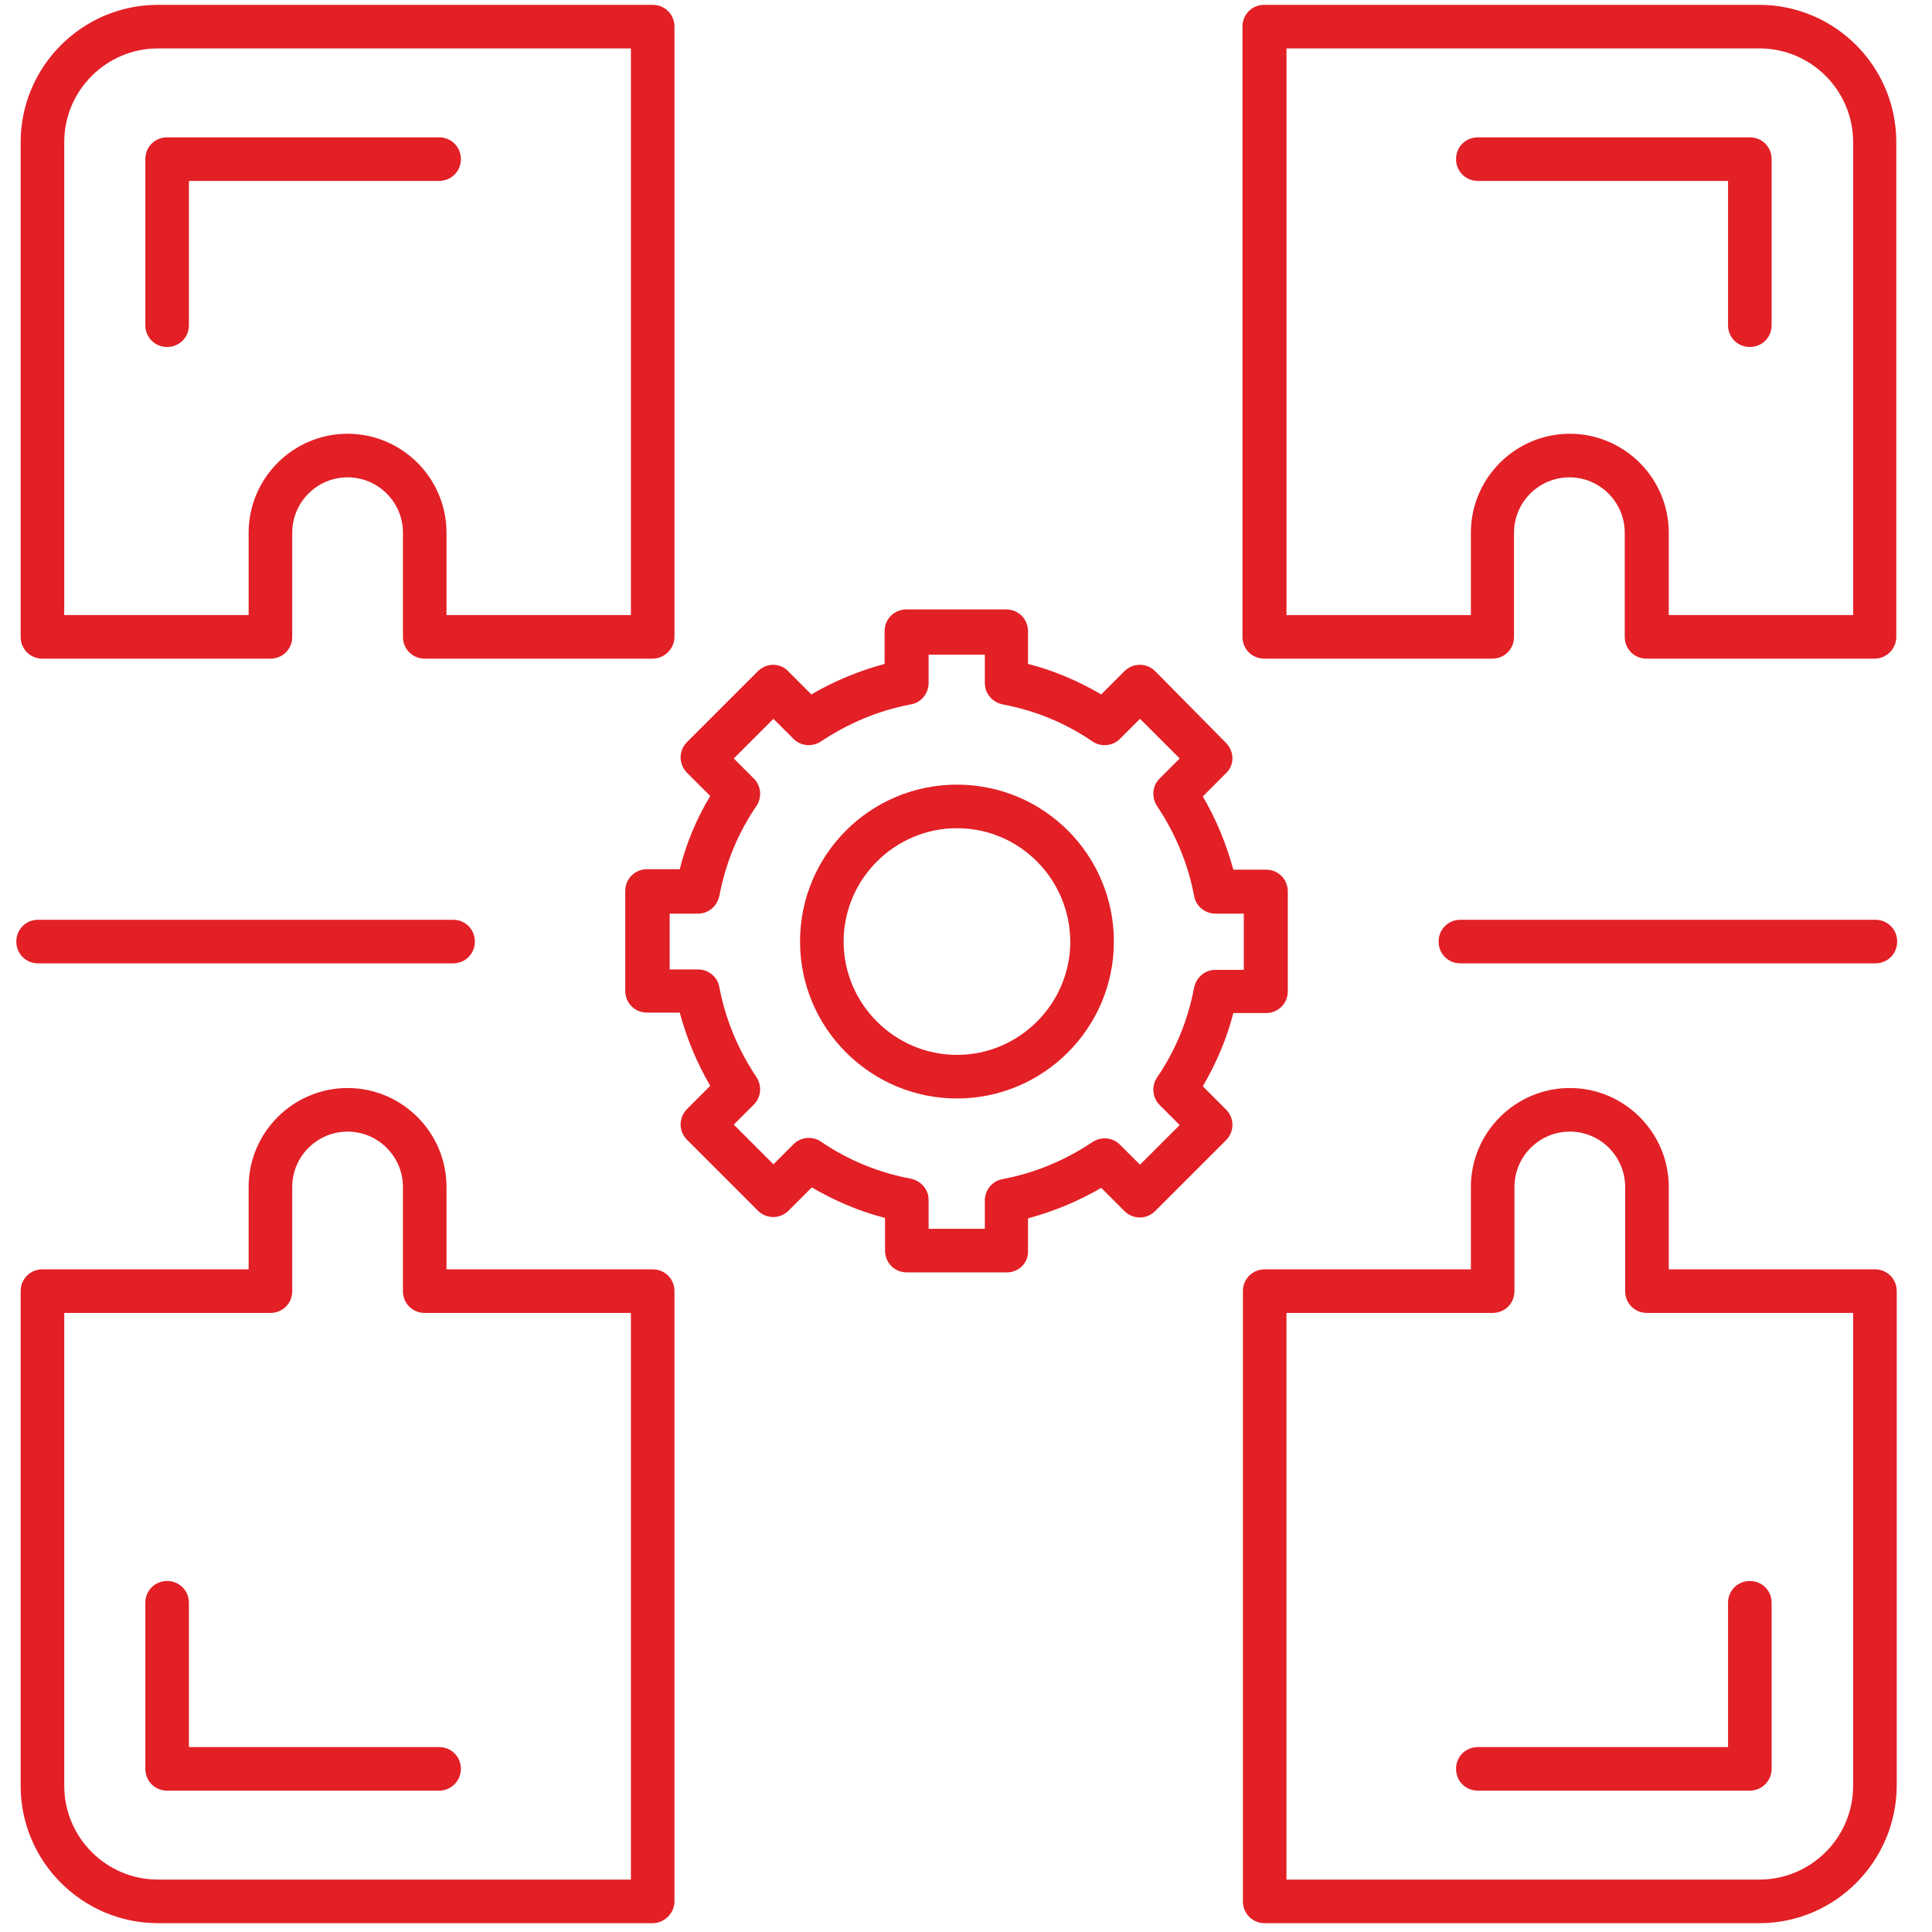
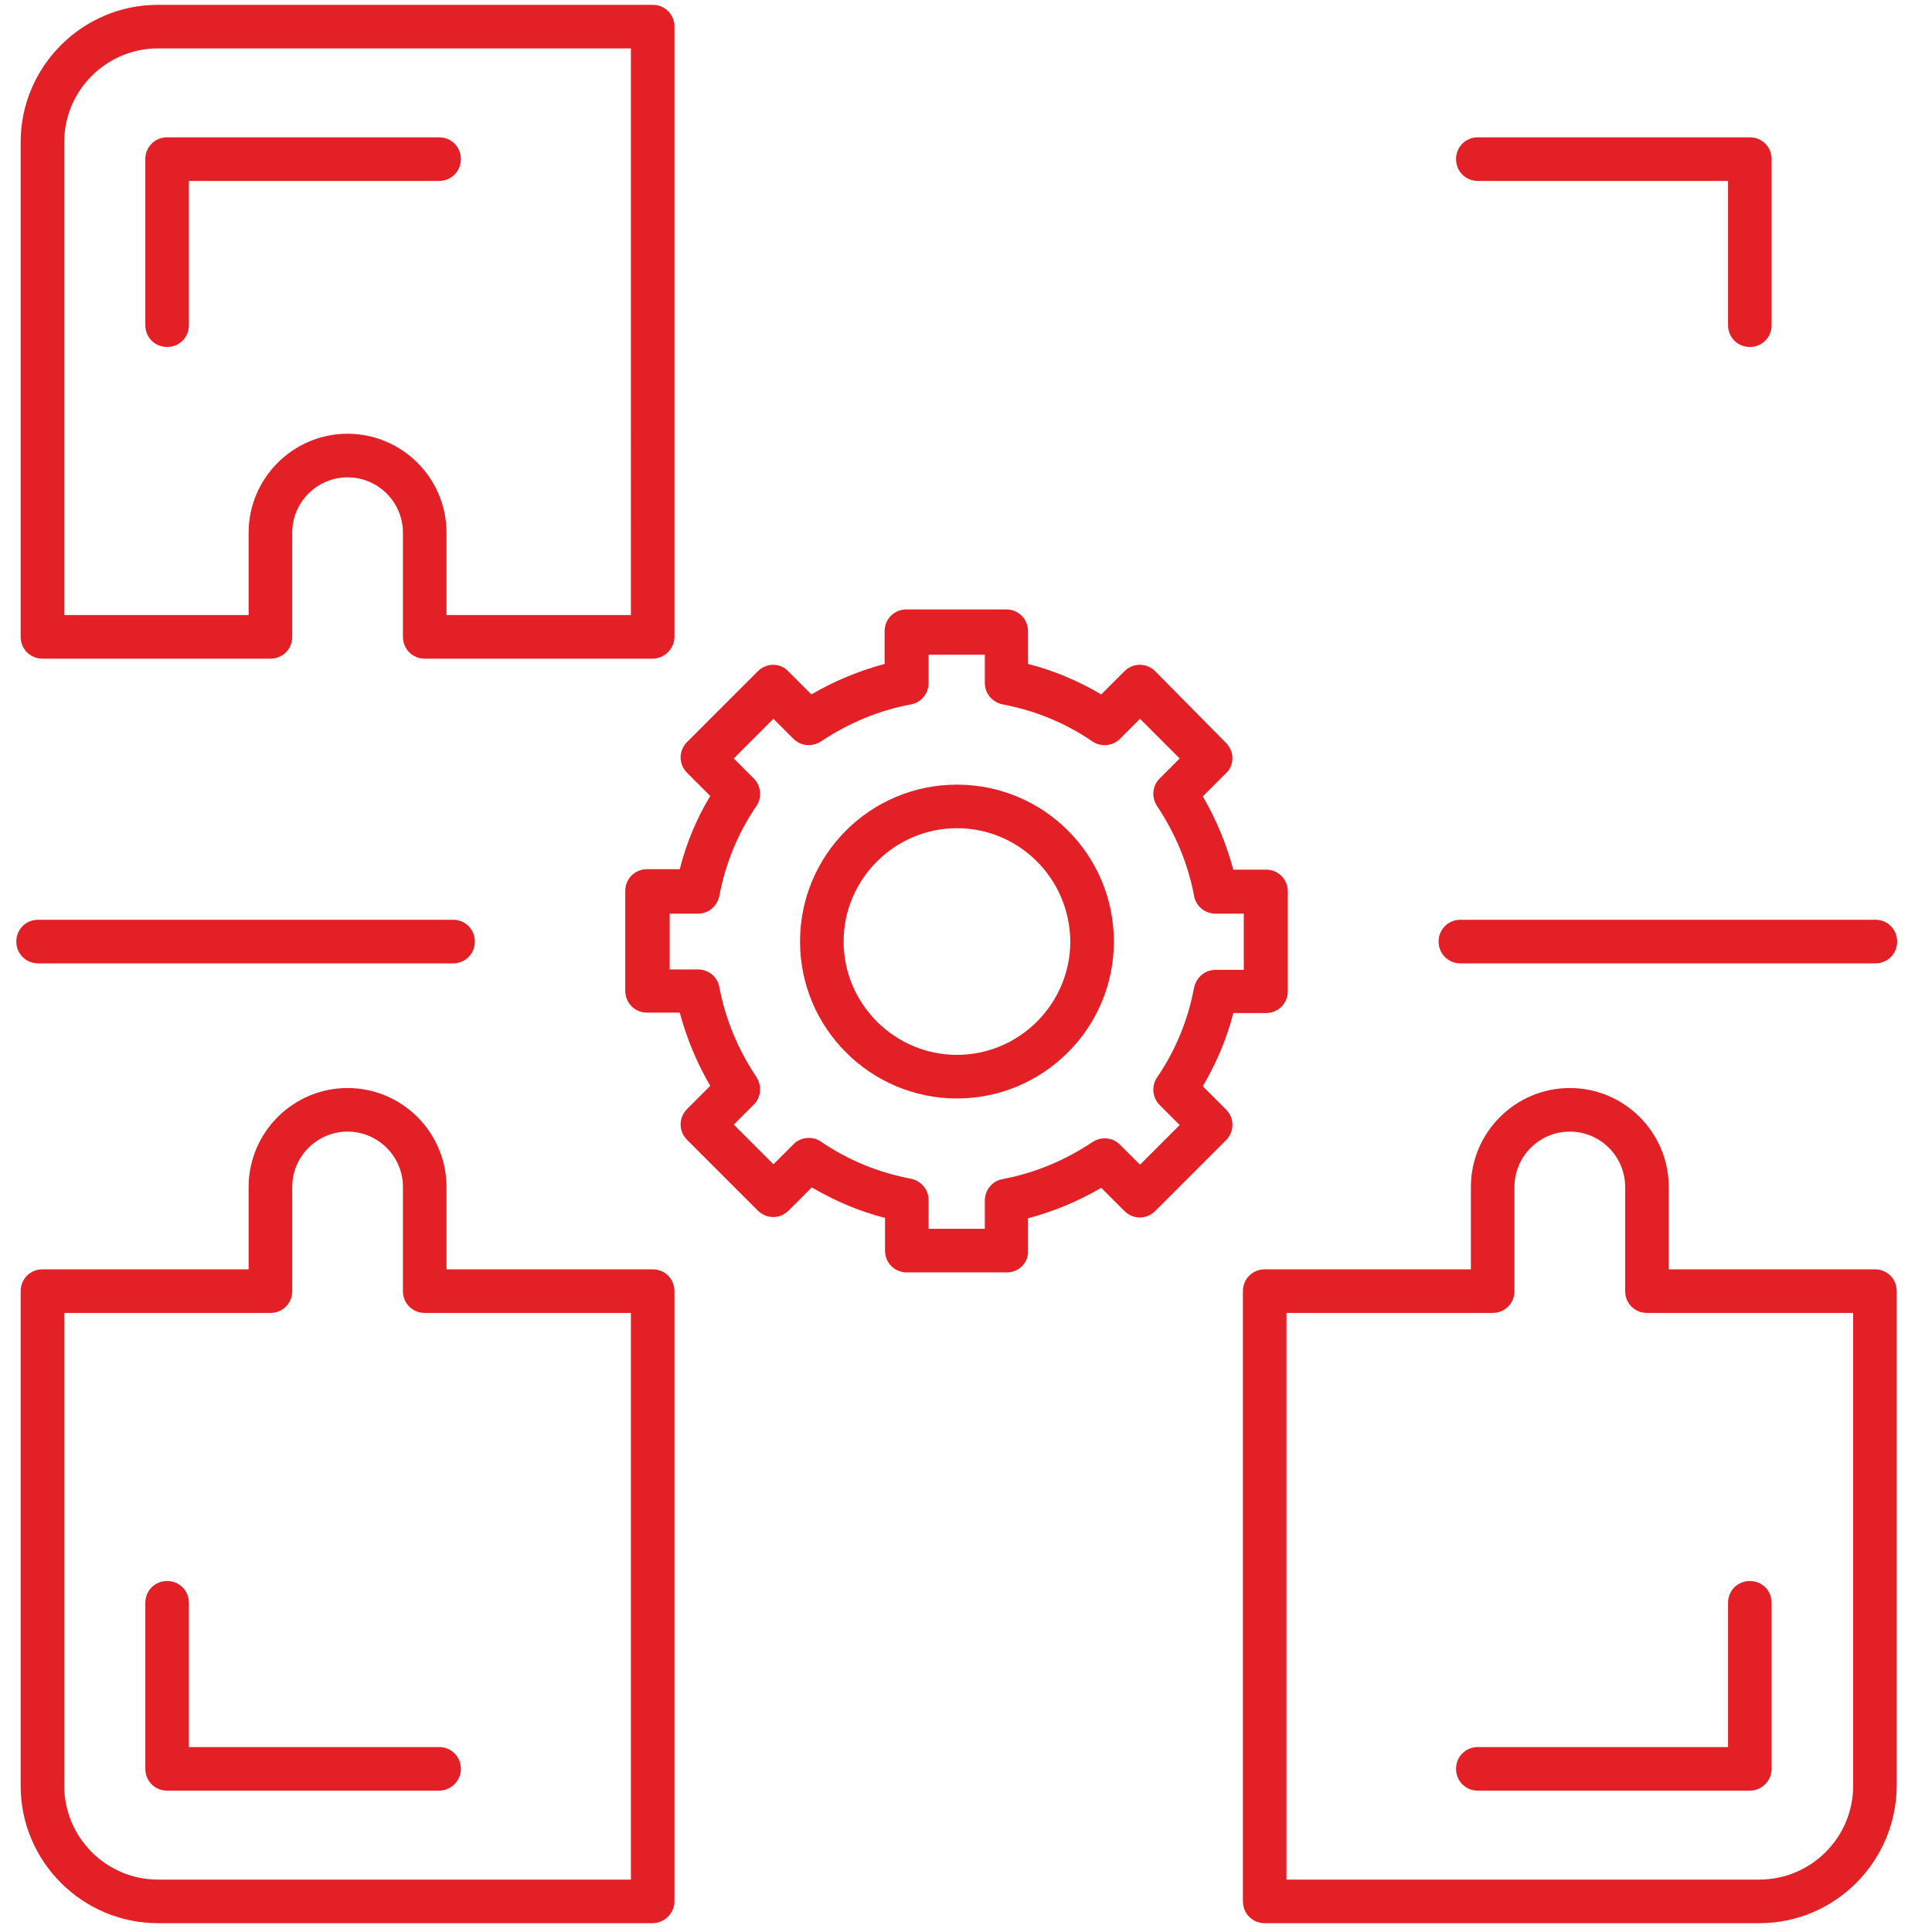
<svg xmlns="http://www.w3.org/2000/svg" id="icoane" version="1.1" viewBox="0 0 1000 1000">
  <defs>
    <style>
      .st0, .st1 {
        fill: #e22026;
      }

      .st1 {
        fill-rule: evenodd;
        stroke: #e56b33;
        stroke-miterlimit: 10;
        stroke-width: 27.29px;
      }

      .st2 {
        display: none;
      }
    </style>
  </defs>
  <g id="manopera" class="st2">
    <g>
      <path class="st0" d="M857.69,531.31c-4.85,0-8.79-3.93-8.79-8.79V139.8c0-30.6-24.82-55.5-55.33-55.5H208.96c-30.56,0-55.42,24.9-55.42,55.5v382.72c0,4.85-3.93,8.79-8.79,8.79s-8.79-3.93-8.79-8.79V139.8c0-40.3,32.75-73.08,73-73.08h584.61c40.2,0,72.91,32.78,72.91,73.08v382.72c0,4.85-3.94,8.79-8.79,8.79Z" />
      <g>
        <g>
          <path class="st0" d="M245.85,933.28h-56.65c-4.37,0-8.08-3.21-8.7-7.54l-5.88-41.1c-16.3-4.07-31.8-10.47-46.21-19.09l-33.16,24.88c-3.5,2.63-8.4,2.27-11.49-.82l-40.06-40.07c-3.09-3.09-3.44-7.99-.82-11.49l24.88-33.16c-8.63-14.41-15.05-29.91-19.12-46.23l-41.08-5.87c-4.33-.62-7.54-4.33-7.54-8.7v-56.65C0,683.06,3.22,679.35,7.55,678.73l41.03-5.86c4.12-16.4,10.53-31.91,19.12-46.24l-24.83-33.16c-2.62-3.5-2.27-8.39.82-11.48l40.06-40.06c3.09-3.09,7.98-3.44,11.48-.82l33.16,24.83c14.34-8.59,29.85-15.01,46.24-19.13l5.86-41.02c.62-4.33,4.33-7.55,8.7-7.55h56.66c4.37,0,8.08,3.21,8.7,7.54l5.87,41.08c16.32,4.07,31.82,10.49,46.23,19.12l33.16-24.88c3.5-2.63,8.39-2.27,11.49.82l40.07,40.06c3.09,3.09,3.44,7.99.82,11.49l-24.88,33.16c8.62,14.4,15.02,29.9,19.09,46.21l41.1,5.88c4.33.62,7.54,4.33,7.54,8.7v56.66c0,4.37-3.21,8.08-7.54,8.7l-41.07,5.91c-4.12,16.31-10.53,31.79-19.13,46.17l24.88,33.19c2.62,3.5,2.27,8.39-.82,11.48l-40.06,40.06c-3.09,3.09-7.98,3.45-11.48.82l-33.2-24.88c-14.37,8.6-29.85,15.01-46.17,19.13l-5.91,41.06c-.62,4.33-4.33,7.54-8.7,7.54ZM196.81,915.7h41.42l5.68-39.47c.52-3.64,3.25-6.57,6.85-7.34,18.45-3.97,35.8-11.16,51.54-21.36,3.09-2,7.1-1.87,10.05.34l31.91,23.91,29.29-29.29-23.92-31.91c-2.21-2.94-2.34-6.96-.34-10.05,10.2-15.76,17.39-33.11,21.36-51.55.77-3.59,3.7-6.33,7.34-6.85l39.47-5.68v-41.42l-39.52-5.65c-3.65-.52-6.59-3.27-7.36-6.88-3.91-18.44-11.07-35.79-21.29-51.56-2-3.09-1.86-7.11.35-10.05l23.91-31.88-29.29-29.28-31.88,23.92c-2.94,2.23-6.97,2.36-10.06.34-15.79-10.25-33.14-17.42-51.57-21.34-3.61-.76-6.36-3.7-6.87-7.35l-5.65-39.5h-41.41l-5.63,39.43c-.52,3.65-3.26,6.58-6.86,7.35-18.56,3.98-35.92,11.17-51.6,21.35-3.08,2.01-7.11,1.88-10.06-.33l-31.88-23.88-29.29,29.29,23.88,31.88c2.21,2.95,2.34,6.96.34,10.06-10.18,15.68-17.37,33.04-21.35,51.61-.77,3.6-3.7,6.33-7.35,6.85l-39.43,5.63v41.41s39.5,5.65,39.5,5.65c3.65.52,6.59,3.27,7.35,6.87,3.91,18.44,11.09,35.79,21.33,51.58,2.01,3.09,1.87,7.11-.34,10.06l-23.92,31.88,29.28,29.29,31.88-23.91c2.95-2.21,6.97-2.34,10.05-.35,15.8,10.23,33.15,17.39,51.57,21.29,3.61.77,6.36,3.7,6.88,7.36l5.65,39.52Z" />
          <path class="st0" d="M217.52,793.71c-42.98,0-77.95-34.97-77.95-77.95s34.97-77.95,77.95-77.95,77.95,34.97,77.95,77.95c0,42.98-34.97,77.95-77.95,77.95ZM217.52,655.38c-33.29,0-60.37,27.08-60.37,60.37s27.08,60.37,60.37,60.37,60.37-27.08,60.37-60.37-27.08-60.37-60.37-60.37Z" />
        </g>
        <g>
          <path class="st0" d="M810.81,933.28h-56.66c-4.37,0-8.08-3.21-8.7-7.54l-5.88-41.1c-16.3-4.07-31.8-10.47-46.21-19.09l-33.17,24.88c-3.5,2.63-8.4,2.27-11.49-.82l-40.06-40.07c-3.09-3.09-3.44-7.99-.82-11.49l24.88-33.16c-8.64-14.41-15.05-29.92-19.12-46.23l-41.08-5.87c-4.33-.62-7.54-4.33-7.54-8.7v-56.65c0-4.37,3.21-8.08,7.54-8.7l41.03-5.86c4.12-16.4,10.53-31.91,19.13-46.24l-24.83-33.16c-2.62-3.5-2.27-8.39.82-11.48l40.06-40.06c3.09-3.09,7.98-3.44,11.48-.82l33.16,24.83c14.34-8.59,29.85-15.01,46.24-19.13l5.86-41.02c.62-4.33,4.33-7.55,8.7-7.55h56.66c4.37,0,8.08,3.21,8.7,7.54l5.88,41.08c16.31,4.07,31.82,10.49,46.23,19.12l33.17-24.88c3.49-2.63,8.4-2.27,11.49.82l40.06,40.06c3.09,3.09,3.44,7.99.82,11.49l-24.88,33.16c8.62,14.4,15.02,29.9,19.09,46.21l41.1,5.88c4.33.62,7.54,4.33,7.54,8.7v56.66c0,4.37-3.21,8.08-7.54,8.7l-41.07,5.91c-4.12,16.31-10.53,31.79-19.13,46.17l24.88,33.19c2.62,3.5,2.27,8.39-.82,11.48l-40.06,40.06c-3.08,3.09-7.98,3.45-11.48.82l-33.2-24.88c-14.38,8.6-29.86,15.01-46.17,19.13l-5.9,41.06c-.62,4.32-4.33,7.54-8.7,7.54ZM761.77,915.7h41.42l5.67-39.47c.52-3.64,3.25-6.57,6.85-7.34,18.45-3.97,35.79-11.16,51.55-21.36,3.09-2,7.11-1.86,10.05.34l31.91,23.91,29.28-29.28-23.92-31.91c-2.21-2.94-2.34-6.96-.34-10.05,10.2-15.76,17.39-33.11,21.36-51.55.77-3.59,3.7-6.33,7.34-6.85l39.47-5.68v-41.42l-39.52-5.65c-3.65-.52-6.59-3.27-7.36-6.88-3.91-18.44-11.07-35.79-21.29-51.56-2-3.09-1.86-7.11.35-10.05l23.91-31.88-29.28-29.28-31.88,23.92c-2.95,2.23-6.96,2.36-10.06.34-15.79-10.25-33.14-17.43-51.57-21.34-3.61-.76-6.36-3.7-6.87-7.35l-5.65-39.5h-41.41l-5.63,39.43c-.52,3.65-3.26,6.58-6.86,7.35-18.56,3.98-35.92,11.17-51.6,21.35-3.09,2-7.11,1.87-10.06-.33l-31.88-23.88-29.29,29.29,23.88,31.88c2.21,2.95,2.34,6.97.33,10.06-10.18,15.67-17.37,33.03-21.35,51.61-.77,3.6-3.7,6.33-7.35,6.85l-39.43,5.63v41.41s39.5,5.65,39.5,5.65c3.65.52,6.59,3.27,7.35,6.87,3.91,18.43,11.09,35.79,21.34,51.58,2.01,3.09,1.87,7.11-.34,10.06l-23.92,31.88,29.28,29.29,31.88-23.91c2.96-2.21,6.97-2.34,10.05-.35,15.79,10.23,33.14,17.39,51.56,21.29,3.61.77,6.36,3.7,6.88,7.36l5.65,39.52Z" />
          <path class="st0" d="M782.48,793.71c-42.98,0-77.95-34.97-77.95-77.95s34.97-77.95,77.95-77.95,77.95,34.97,77.95,77.95c0,42.98-34.97,77.95-77.95,77.95ZM782.48,655.38c-33.29,0-60.37,27.08-60.37,60.37s27.08,60.37,60.37,60.37,60.37-27.08,60.37-60.37-27.08-60.37-60.37-60.37Z" />
        </g>
      </g>
      <path class="st0" d="M576.23,642.6c-4.85,0-8.79-3.93-8.79-8.79v-155.96c0-11.8,5.66-22.95,15.15-29.82l1.28-1c30.76-22.5,47.41-59.79,43.64-97.46-.03-.29-.04-.66-.04-.96-3.03-32.04-20.72-61.21-48.5-79.2-3.12-2.03-6.47-3.9-9.9-5.69-2.09-1.12-8.43-3.92-14.94-6.27v90.82c0,3.12-1.66,6.01-4.35,7.59l-44.08,25.8c-2.74,1.6-6.14,1.6-8.87,0l-44.08-25.8c-2.69-1.58-4.35-4.47-4.35-7.59v-91.08c-4.53,1.64-9.63,3.85-14.82,6.46-16.35,8.25-30.18,20.46-40.23,35.41-10.33,14.87-16.68,32.26-18.42,50.38-3.69,37.71,13.08,75.04,43.77,97.42,10.05,6.47,16.55,18.39,16.55,30.82v156.13c0,4.85-3.93,8.79-8.79,8.79s-8.79-3.93-8.79-8.79v-156.13c0-6.52-3.42-12.78-8.92-16.33-36.11-26.32-55.62-69.75-51.32-113.61,2.03-21.1,9.43-41.36,21.4-58.59,11.65-17.34,27.79-31.58,46.59-41.07,6.94-3.49,19.74-9.38,30.36-11.1,2.53-.4,5.13.31,7.1,1.99,1.97,1.67,3.09,4.12,3.09,6.69v97.58l35.3,20.65,35.3-20.65v-97.58c0-2.65,1.19-5.15,3.25-6.82s4.76-2.33,7.35-1.78c10.62,2.24,26.05,8.94,30.13,11.11,4.46,2.33,8.06,4.4,11.26,6.48,32.31,20.94,52.9,54.89,56.47,93.13.03.27.04.63.04.9,4.34,42.97-15.03,86.36-50.6,112.38l-1.31,1.02c-5.16,3.75-8.11,9.58-8.11,15.76v155.96c0,4.85-3.93,8.79-8.79,8.79Z" />
    </g>
    <path class="st0" d="M853.11,199.29H212.31c-4.85,0-8.79-3.93-8.79-8.79s3.93-8.79,8.79-8.79h640.8c4.85,0,8.79,3.93,8.79,8.79s-3.93,8.79-8.79,8.79Z" />
    <g>
      <path class="st0" d="M337.13,160.76c-15.25,0-27.66-12.41-27.66-27.66s12.41-27.66,27.66-27.66,27.66,12.41,27.66,27.66c0,15.25-12.41,27.66-27.66,27.66ZM337.13,123.02c-5.56,0-10.08,4.52-10.08,10.08s4.52,10.08,10.08,10.08,10.08-4.52,10.08-10.08c0-5.56-4.52-10.08-10.08-10.08Z" />
      <path class="st0" d="M273.85,160.76c-15.25,0-27.66-12.41-27.66-27.66s12.41-27.66,27.66-27.66,27.66,12.41,27.66,27.66c0,15.25-12.41,27.66-27.66,27.66ZM273.85,123.02c-5.56,0-10.08,4.52-10.08,10.08s4.52,10.08,10.08,10.08,10.08-4.52,10.08-10.08c0-5.56-4.52-10.08-10.08-10.08Z" />
      <path class="st0" d="M210.56,160.76c-15.25,0-27.66-12.41-27.66-27.66s12.41-27.66,27.66-27.66,27.66,12.41,27.66,27.66-12.41,27.66-27.66,27.66ZM210.56,123.02c-5.56,0-10.08,4.52-10.08,10.08s4.52,10.08,10.08,10.08,10.08-4.52,10.08-10.08c0-5.56-4.52-10.08-10.08-10.08Z" />
    </g>
  </g>
  <g id="asamblare">
    <path class="st0" d="M495.32,568.57c-44.67,0-81.22-36.32-81.22-81.22s36.32-81.22,81.22-81.22,81.22,36.32,81.22,81.22-36.55,81.22-81.22,81.22ZM495.32,428.68c-32.26,0-58.66,26.4-58.66,58.66s26.4,58.66,58.66,58.66,58.66-26.4,58.66-58.66c-.23-32.49-26.4-58.66-58.66-58.66Z" />
    <path class="st0" d="M521.04,658.59h-51.67c-6.32,0-11.28-4.96-11.28-11.28v-16.92c-13.31-3.38-25.95-8.8-37.9-15.79l-11.96,11.96c-4.51,4.51-11.51,4.51-16.02,0l-36.55-36.55c-4.51-4.51-4.51-11.51,0-16.02l11.96-11.96c-6.99-11.96-12.18-24.59-15.79-37.9h-16.92c-6.32,0-11.28-4.96-11.28-11.28v-51.67c0-6.32,4.96-11.28,11.28-11.28h16.92c3.38-13.31,8.57-25.95,15.79-37.9l-11.96-11.96c-4.51-4.51-4.51-11.51,0-16.02l36.55-36.55c2.03-2.03,4.96-3.38,7.9-3.38s5.87,1.13,7.9,3.38l11.96,11.96c11.96-6.99,24.59-12.18,37.9-15.79v-16.92c0-6.32,4.96-11.28,11.28-11.28h51.67c6.32,0,11.28,4.96,11.28,11.28v16.92c13.31,3.38,25.95,8.8,37.9,15.79l11.96-11.96c4.51-4.51,11.51-4.51,16.02,0l36.55,37c2.03,2.03,3.38,4.96,3.38,7.9s-1.13,5.87-3.38,7.9l-11.96,11.96c6.99,11.96,12.18,24.59,15.79,37.9h16.92c6.32,0,11.28,4.96,11.28,11.28v51.67c0,6.32-4.96,11.28-11.28,11.28h-16.92c-3.38,13.31-8.8,25.95-15.79,37.9l11.96,11.96c4.51,4.51,4.51,11.51,0,16.02l-36.55,36.55c-4.51,4.51-11.51,4.51-16.02,0l-11.96-11.96c-11.96,6.99-24.59,12.18-37.9,15.79v16.92c.23,6.09-4.74,11.06-11.06,11.06ZM480.65,636.03h29.1v-14.67c0-5.41,3.84-10.15,9.25-11.06,16.7-3.16,32.26-9.7,46.48-19.18,4.51-2.93,10.38-2.48,14.21,1.35l10.38,10.38,20.53-20.53-10.38-10.38c-3.84-3.84-4.29-9.93-1.35-14.21,9.7-14.21,16.02-29.78,19.18-46.48,1.13-5.41,5.64-9.25,11.06-9.25h14.67v-29.1h-14.67c-5.41,0-10.15-3.84-11.06-9.25-3.16-16.7-9.7-32.26-19.18-46.48-2.93-4.51-2.48-10.38,1.35-14.21l10.38-10.38-20.53-20.53-10.38,10.38c-3.84,3.84-9.93,4.29-14.21,1.35-14.21-9.7-29.78-16.02-46.48-19.18-5.41-1.13-9.25-5.64-9.25-11.06v-14.67h-29.1v14.67c0,5.41-3.84,10.15-9.25,11.06-16.7,3.16-32.26,9.7-46.48,19.18-4.51,2.93-10.38,2.48-14.21-1.35l-10.38-10.38-20.53,20.53,10.38,10.38c3.84,3.84,4.29,9.93,1.35,14.21-9.7,14.21-16.02,29.78-19.18,46.48-1.13,5.41-5.64,9.25-11.06,9.25h-14.67v28.88h14.67c5.41,0,10.15,3.84,11.06,9.25,3.16,16.7,9.7,32.26,19.18,46.48,2.93,4.51,2.48,10.38-1.35,14.21l-10.38,10.38,20.53,20.53,10.38-10.38c3.84-3.84,9.93-4.29,14.21-1.35,14.21,9.7,29.78,16.02,46.48,19.18,5.41,1.13,9.25,5.64,9.25,11.06v14.89h0ZM469.37,353.1h0Z" />
    <g>
      <path class="st0" d="M910.68,995.43h-256.07c-6.32,0-11.28-4.96-11.28-11.28v-315.86c0-6.32,4.96-11.28,11.28-11.28h106.72v-42.64c0-28.2,23.01-51.21,51.21-51.21s51.21,23.01,51.21,51.21v42.64h106.72c6.32,0,11.28,4.96,11.28,11.28v256.07c-.23,39.26-32.04,71.07-71.07,71.07ZM665.88,972.87h244.79c26.62,0,48.51-21.66,48.51-48.51v-244.79h-106.72c-6.32,0-11.28-4.96-11.28-11.28v-53.92c0-15.79-12.86-28.65-28.65-28.65s-28.65,12.86-28.65,28.65v53.92c0,6.32-4.96,11.28-11.28,11.28h-106.72v293.3h0Z" />
      <path class="st0" d="M905.71,926.84h-140.78c-6.32,0-11.28-4.96-11.28-11.28s4.96-11.28,11.28-11.28h129.5v-74.68c0-6.32,4.96-11.28,11.28-11.28s11.28,4.96,11.28,11.28v85.96c0,6.09-4.96,11.28-11.28,11.28Z" />
    </g>
    <g>
      <path class="st0" d="M337.84,995.43H81.76c-39.03,0-71.07-31.81-71.07-71.07v-256.07c0-6.32,4.96-11.28,11.28-11.28h106.72v-42.64c0-28.2,23.01-51.21,51.21-51.21s51.21,23.01,51.21,51.21v42.64h106.72c6.32,0,11.28,4.96,11.28,11.28v315.86c0,6.09-5.19,11.28-11.28,11.28ZM33.26,679.57v244.79c0,26.62,21.66,48.51,48.51,48.51h244.79v-293.3h-106.72c-6.32,0-11.28-4.96-11.28-11.28v-53.92c0-15.79-12.86-28.65-28.65-28.65s-28.65,12.86-28.65,28.65v53.92c0,6.32-4.96,11.28-11.28,11.28H33.26Z" />
      <path class="st0" d="M227.28,926.84H86.5c-6.32,0-11.28-4.96-11.28-11.28v-85.96c0-6.32,4.96-11.28,11.28-11.28s11.28,4.96,11.28,11.28v74.68h129.5c6.32,0,11.28,4.96,11.28,11.28s-5.19,11.28-11.28,11.28Z" />
    </g>
    <g>
-       <path class="st0" d="M970.24,340.92h-118c-6.32,0-11.28-4.96-11.28-11.28v-53.92c0-15.79-12.86-28.65-28.65-28.65s-28.65,12.86-28.65,28.65v53.92c0,6.32-4.96,11.28-11.28,11.28h-118c-6.32,0-11.28-4.96-11.28-11.28V13.78c0-6.32,4.96-11.28,11.28-11.28h256.07c39.26,0,71.07,31.81,71.07,71.07v256.07c0,6.09-4.96,11.28-11.28,11.28ZM863.75,318.36h95.44V73.57c0-26.62-21.66-48.51-48.51-48.51h-244.79v293.3h95.44v-42.64c0-28.2,23.01-51.21,51.21-51.21s51.21,23.01,51.21,51.21v42.64h0Z" />
      <path class="st0" d="M905.71,179.6c-6.32,0-11.28-4.96-11.28-11.28v-74.68h-129.5c-6.32,0-11.28-4.96-11.28-11.28s4.96-11.28,11.28-11.28h140.78c6.32,0,11.28,4.96,11.28,11.28v85.96c0,6.32-4.96,11.28-11.28,11.28Z" />
    </g>
    <g>
      <path class="st0" d="M337.84,340.92h-118c-6.32,0-11.28-4.96-11.28-11.28v-53.92c0-15.79-12.86-28.65-28.65-28.65s-28.65,12.86-28.65,28.65v53.92c0,6.32-4.96,11.28-11.28,11.28H21.97c-6.32,0-11.28-4.96-11.28-11.28V73.57C10.69,34.53,42.51,2.5,81.76,2.5h256.07c6.32,0,11.28,4.96,11.28,11.28v315.86c0,6.09-5.19,11.28-11.28,11.28ZM231.12,318.36h95.44V25.06H81.76c-26.62,0-48.51,21.66-48.51,48.51v244.79h95.44v-42.64c0-28.2,23.01-51.21,51.21-51.21s51.21,23.01,51.21,51.21v42.64Z" />
      <path class="st0" d="M86.5,179.6c-6.32,0-11.28-4.96-11.28-11.28v-85.96c0-6.32,4.96-11.28,11.28-11.28h140.78c6.32,0,11.28,4.96,11.28,11.28s-4.96,11.28-11.28,11.28H97.78v74.68c0,6.32-4.96,11.28-11.28,11.28Z" />
    </g>
    <path class="st0" d="M234.5,498.63H19.72c-6.32,0-11.28-4.96-11.28-11.28s4.96-11.28,11.28-11.28h214.79c6.32,0,11.28,4.96,11.28,11.28s-4.96,11.28-11.28,11.28Z" />
    <path class="st0" d="M970.69,498.63h-214.79c-6.32,0-11.28-4.96-11.28-11.28s4.96-11.28,11.28-11.28h214.79c6.32,0,11.28,4.96,11.28,11.28s-4.96,11.28-11.28,11.28Z" />
  </g>
  <g id="mentenanta" class="st2">
    <path class="st0" d="M992.59,373.9c-19.47-111.18-84.65-218.97-177.93-283.69C740.69,38.89,634.48,5.31,544.27,11.07c-131.45,7.16-230.86,53.7-319.57,152.03-2.41,2.72-4.78,5.46-7.12,8.24-2.34,2.77-4.65,5.57-6.92,8.4-2.27,2.83-4.51,5.69-6.72,8.57-2.2,2.88-4.37,5.79-6.51,8.73-2.13,2.94-4.23,5.9-6.29,8.88-2.06,2.99-4.09,6-6.08,9.04-1.99,3.04-3.94,6.09-5.86,9.18s-3.79,6.19-5.63,9.32c-1.84,3.13-3.64,6.28-5.4,9.45-1.76,3.17-3.49,6.36-5.18,9.58-1.69,3.21-3.33,6.45-4.94,9.7-1.61,3.25-3.18,6.52-4.71,9.82-1.53,3.29-3.02,6.6-4.47,9.93-1.45,3.33-2.86,6.67-4.23,10.03-1.37,3.36-2.69,6.74-3.98,10.14-1.29,3.39-2.54,6.8-3.74,10.23-1.2,3.43-2.37,6.86-3.49,10.32-1.12,3.45-2.2,6.92-3.24,10.4-1.04,3.48-2.03,6.97-2.99,10.47-.95,3.5-1.86,7.02-2.73,10.54-.87,3.52-1.69,7.06-2.48,10.6-.78,3.54-1.52,7.1-2.22,10.66-.7,3.56-1.35,7.13-1.96,10.71-.61,3.58-1.18,7.16-1.7,10.76-.52,3.59-1.01,7.19-1.44,10.79-.44,3.6-.83,7.21-1.18,10.82-.35,3.61-.66,7.23-.92,10.85-.26,3.62-.48,7.24-.65,10.87-.18,3.63-.31,7.25-.39,10.88-.09,3.63-.13,7.26-.13,10.89,0,3.63.04,7.26.13,10.89.09,3.63.22,7.25.4,10.88,4.66,88.72,30.28,161.22,78,235.44-18.7,18.01-38.7,34.65-58.39,51.57-37.46,1.47-72.73,6.02-99.41,35.7-19.6,21.8-30.72,51.55-29.09,80.93,1.59,28.64,14.74,57.65,36.55,76.43,22.62,19.49,53.11,28.07,82.65,25.34,1.81-.17,3.61-.38,5.41-.63,1.8-.26,3.59-.56,5.37-.91,1.78-.35,3.56-.74,5.32-1.18,1.76-.44,3.51-.92,5.25-1.45,1.74-.53,3.46-1.1,5.17-1.72,1.71-.62,3.4-1.28,5.07-1.98s3.33-1.45,4.97-2.24c1.64-.79,3.25-1.62,4.85-2.49,1.6-.87,3.17-1.78,4.72-2.73,1.55-.95,3.07-1.94,4.57-2.97,1.5-1.03,2.97-2.09,4.41-3.2,1.44-1.11,2.86-2.25,4.24-3.42,1.39-1.18,2.74-2.39,4.07-3.63,1.33-1.24,2.62-2.52,3.87-3.83,1.26-1.31,2.48-2.65,3.67-4.03,1.19-1.37,2.35-2.78,3.46-4.21,15.7-20.41,23.03-44.58,21.8-70.14,10.97-9.85,58.46-58.17,68.9-59.09l4.63,2.87c105.35,74.42,213.19,94.93,339.75,72.69,115.05-20.22,216.08-77.72,283.49-174.17,72.27-103.43,99.24-221.55,77.33-346.69ZM929.36,636.47c-43.58,96.42-128.05,172.66-227.04,209.28-104.65,38.72-231.14,37.12-332.16-12.1-29.42-14.33-54.78-36.83-84.13-50.03-.68-.3-1.37-.59-2.06-.88-27.24,5.64-73.21,58.88-93.69,79.42.5,21.46-1.29,41.59-13.35,60.05-.76,1.15-1.55,2.27-2.37,3.38-.82,1.11-1.66,2.19-2.54,3.26-.88,1.06-1.78,2.1-2.7,3.13-.93,1.02-1.88,2.01-2.85,2.98-.98.97-1.98,1.92-3,2.83-1.03.92-2.07,1.81-3.14,2.68-1.07.87-2.16,1.7-3.28,2.51-1.11.81-2.24,1.59-3.4,2.35-1.15.75-2.32,1.48-3.51,2.17-1.19.69-2.39,1.36-3.62,1.99s-2.46,1.23-3.72,1.8-2.52,1.11-3.8,1.61c-1.28.5-2.57.98-3.88,1.42-1.3.44-2.62.85-3.94,1.22-1.32.37-2.66.71-4,1.02-1.34.3-2.69.58-4.05.81-19.98,3.36-41.41-2.35-57.81-14.04-1.06-.76-2.1-1.55-3.12-2.36-1.02-.82-2.02-1.66-3-2.52s-1.93-1.76-2.87-2.67c-.93-.92-1.84-1.86-2.72-2.82-.88-.96-1.74-1.94-2.58-2.95-.83-1.01-1.64-2.04-2.42-3.09-.78-1.05-1.53-2.11-2.26-3.2-.72-1.09-1.42-2.19-2.09-3.31-.67-1.12-1.31-2.26-1.92-3.42s-1.19-2.33-1.74-3.51c-.55-1.19-1.07-2.38-1.56-3.6-.49-1.21-.94-2.44-1.37-3.67-.42-1.24-.82-2.48-1.18-3.74-.36-1.26-.69-2.52-.98-3.79-.3-1.27-.56-2.55-.79-3.84-.23-1.29-.43-2.58-.59-3.88-2.76-20.92,2.07-42.49,15.36-59.06,25.45-31.72,61.27-26.66,97.21-31,24.65-18.15,64.09-55.5,82.23-80.06-10.86-22.01-25.73-42.61-37.86-64.03-28.21-49.8-42.42-108.46-45.97-165.33-7.26-116.31,28.57-222.37,105.8-309.72,79.65-90.1,181.46-131.15,299.84-138.6,57.26-3.55,121,12.12,173.06,35.23,3.09,1.35,6.17,2.75,9.23,4.18,3.06,1.43,6.1,2.9,9.12,4.4,3.02,1.5,6.03,3.05,9.01,4.63,2.98,1.58,5.95,3.19,8.9,4.84,2.94,1.65,5.87,3.34,8.77,5.06,2.9,1.72,5.79,3.48,8.65,5.28,2.86,1.79,5.7,3.62,8.51,5.48,2.82,1.86,5.61,3.76,8.38,5.69,2.77,1.93,5.52,3.89,8.24,5.9,2.72,2,5.42,4.03,8.09,6.1,2.67,2.06,5.32,4.16,7.93,6.29,2.62,2.13,5.22,4.29,7.78,6.49,2.57,2.19,5.11,4.42,7.62,6.67,2.51,2.26,4.99,4.54,7.45,6.86,2.46,2.31,4.89,4.66,7.28,7.04,2.4,2.38,4.76,4.78,7.11,7.22,2.34,2.43,4.65,4.9,6.93,7.39,2.28,2.49,4.53,5.01,6.75,7.56,2.22,2.54,4.4,5.12,6.56,7.72,2.15,2.6,4.28,5.23,6.37,7.88,2.09,2.65,4.15,5.33,6.17,8.03s4.01,5.43,5.97,8.18,3.88,5.52,5.77,8.32c1.89,2.8,3.75,5.62,5.57,8.46,1.82,2.84,3.61,5.71,5.36,8.6,1.75,2.89,3.46,5.8,5.14,8.73,1.68,2.93,3.32,5.88,4.93,8.85,1.6,2.97,3.17,5.96,4.71,8.97,1.53,3.01,3.03,6.03,4.49,9.08,1.46,3.04,2.88,6.11,4.27,9.19,1.38,3.08,2.73,6.18,4.04,9.29s2.58,6.24,3.81,9.38c40.9,106.7,33.46,226.82-13.34,330.35Z" />
    <path class="st0" d="M868.16,440.78c-1.09-11.24-3.01-20.65-10.59-29.26-19.55-10.04-50.36-6.05-72.02-6.07-7.13-22.02-15.51-43.4-24.37-64.78,14.1-11.12,45.89-35.59,47.47-54.5,1.43-17.22-31.83-46.91-43.97-57.48-5.7-4.96-16.92-14.54-24.9-13.53-16.2,2.05-48.67,36.26-63.38,47.17-17.76-13.37-34.6-22.47-55.36-30.36-.37-17.94,2.86-55.97-11.34-68.82-16.64-15.06-68.63-7.46-91.04-7.32-12.25,11.64-14.99,22.58-15.46,39.34-.35,12.55.02,25.17.23,37.72-21.63,7.46-42.69,16.31-63.16,26.54-11.05-9.12-47.05-44.47-60.51-43.74-20.55,1.12-56.9,38.9-68.49,54.25-4.71,6.24-8.02,11.84-7.86,19.84,9.77,18.69,30.66,35.89,45.61,51.01-9.21,19.49-15.62,40.02-22.44,60.43-18.1.4-57.94-3.51-72.92,6.19-10.84,19.11-11.1,76.66-5.05,97.12,1.45,4.9,2.32,6.78,6.88,9.3,17.64,9.74,51.82,2.53,71.87,3.3,7.23,19.08,14.03,38.45,23.35,56.64-13.27,10.54-42.87,33.16-45.64,50.21-1.65,10.17,6.18,21.97,12.49,29.13,14.68,16.69,38.45,42.13,59.93,48.84,17.64-.37,43.63-32.27,56.89-44.26,21.38,8.19,42.43,15.94,64.51,22.12.33,17.83-5.43,68.27,7.38,78.9,11.24,9.33,72.19,10.05,87.07,6.72,3.21-.72,5.99-2.13,8.88-3.67,12.78-22.23,8.7-56.62,8.9-81.96,23.71-7.45,45.44-17.86,68.14-27.77,18.69,18.77,36.56,38.12,59.57,51.69l1.61.97c17.56-9.8,61.99-49.53,67.78-67.52,1.87-5.82,1.07-11.39-1.83-16.71-9-16.48-31.58-30.18-43.69-46.08,6.85-19.31,14.1-38.47,21.73-57.48,22.44-.51,53.87,2.67,74.2-7.3,13.2-15.84,11.45-49.2,9.55-68.84ZM837.58,486.46c-24.76,2.32-49.83,2.04-74.69,2.42-12.24,29.02-23.53,58.12-36.63,86.8,14.28,19.8,31.2,38.63,47.54,56.75-10.08,12.06-20.21,23.79-31.26,34.97-21.76-16.4-41.37-35.5-63.58-51.39-11.28,4.92-21.57,12.34-32.37,18.28-21.12,11.6-41.56,17.33-64.79,23.04-1.57,25.17-2.04,50.16-2.11,75.37l-2.48,3.25c-15.78,2.4-33.13,1-49.14.91.03-26.9,1.34-54.54-1.72-81.28-33.89-7.49-63.44-20.71-94.12-36.46-19.91,13.62-36.31,31.4-53.91,47.8-13-12.25-25.44-24.55-37.22-37.98,13.84-19.05,32.1-35.12,46.73-53.81-6.42-12.61-14.43-24.33-20.35-37.25-5.87-12.81-8.18-34.11-17.23-44.31-11.5-12.95-56.09-7.54-72.36-7.31l.1-52.26c17.69.29,37.37,2.14,54.81-.75,7.67-1.27,14.99-3.54,20.11-9.73,8.58-10.38,8.89-31.86,14.04-44.92,5.54-14.03,13.06-26.59,21.78-38.83-13.13-21.03-33.82-36.01-48-56.55l33.91-34.71c20.93,14.79,39.6,32.58,58.2,50.14,14.83-9.09,29.67-18.35,45.9-24.76,19.28-7.61,38.77-12.78,57.5-22,3.74-20.31-.04-45.28.22-66.17l53.19.03c-.15,18.43-2.88,42.45,3.15,59.92,2.06,5.99,5.64,10.86,10.96,14.35,11.45,7.52,27.83,10.32,40.58,15.69,13.14,5.53,25.92,12.35,38.65,18.76,20.42-12.32,38.14-30.32,57.94-43.99,13.58,9.46,24.67,21.51,36.02,33.44-17.36,18.06-35.98,34.76-52.17,53.95,8.85,15.64,17.64,32.5,22.95,49.72,3.19,10.35,4.54,28.66,10.91,36.91,10.23,13.23,62.12,9.51,79.26,11.5.25,16.81-.13,33.65-.32,50.46Z" />
    <path class="st0" d="M687.93,451.38c-.07-2.14-.2-4.27-.37-6.4-.17-2.13-.4-4.25-.68-6.37-.28-2.12-.6-4.23-.98-6.34-.38-2.11-.81-4.2-1.29-6.28-.48-2.08-1.01-4.15-1.59-6.21-9.79-33.74-34.67-61.62-65.48-77.81-25.82-13.56-51.89-16.66-80.79-14.87-39.23,8.3-71.55,26.77-93.45,61.24-19.18,30.18-23.29,68.37-15.27,102.88.48,2.02,1,4.03,1.58,6.03.58,2,1.2,3.98,1.87,5.95.67,1.97,1.39,3.92,2.16,5.85.76,1.94,1.58,3.85,2.44,5.74.86,1.9,1.76,3.77,2.71,5.62.95,1.85,1.94,3.68,2.98,5.48,1.04,1.8,2.12,3.58,3.24,5.33,1.13,1.75,2.29,3.47,3.5,5.16s2.46,3.36,3.74,4.99c1.29,1.63,2.62,3.23,3.98,4.8,1.37,1.57,2.77,3.1,4.21,4.6,1.44,1.5,2.92,2.96,4.43,4.39,1.51,1.43,3.06,2.82,4.64,4.17,1.58,1.35,3.19,2.66,4.83,3.94,1.64,1.27,3.32,2.51,5.02,3.7,1.7,1.19,3.44,2.35,5.19,3.45,29.28,18.48,60.44,20.8,93.99,17.53,39.71-11.26,73-31.68,93.41-68.7,1.02-1.88,1.99-3.78,2.92-5.71s1.81-3.87,2.64-5.84c.83-1.97,1.62-3.96,2.35-5.97.74-2.01,1.42-4.03,2.06-6.07.64-2.04,1.23-4.1,1.77-6.16.54-2.07,1.03-4.15,1.47-6.24.44-2.09.83-4.2,1.17-6.31.34-2.11.62-4.23.86-6.36.24-2.12.42-4.25.56-6.39s.22-4.27.25-6.41c.03-2.14,0-4.28-.06-6.41ZM642.96,510.85c-16.27,26.45-41.08,39.79-70.45,46.63-26.84,1.52-50.95-.38-74.09-15.77-22.58-15.02-37.15-39.13-41.77-65.69-.29-1.68-.54-3.37-.75-5.07s-.38-3.39-.5-5.1c-.12-1.7-.2-3.41-.24-5.12-.04-1.71-.03-3.41.01-5.12s.13-3.41.27-5.12c.13-1.7.3-3.4.52-5.1.21-1.7.47-3.38.77-5.07.3-1.68.64-3.36,1.02-5.02.38-1.66.81-3.32,1.27-4.96.46-1.64.97-3.28,1.51-4.89.54-1.62,1.13-3.22,1.75-4.81.62-1.59,1.29-3.16,1.99-4.72.7-1.56,1.45-3.1,2.22-4.62.78-1.52,1.59-3.02,2.45-4.5.85-1.48,1.74-2.94,2.67-4.37.93-1.44,1.89-2.85,2.88-4.24,17.87-24.93,42.89-36.57,72.41-41.08,21.18-.7,40.75,2.59,59.5,13.14,1.47.84,2.92,1.71,4.34,2.62,1.43.91,2.83,1.85,4.21,2.83,1.38.98,2.73,1.99,4.07,3.04s2.63,2.12,3.91,3.24c1.28,1.11,2.53,2.25,3.74,3.42s2.41,2.37,3.57,3.6c1.16,1.23,2.29,2.49,3.39,3.77,1.1,1.29,2.17,2.6,3.2,3.94,1.03,1.34,2.03,2.7,3,4.09.97,1.39,1.9,2.8,2.8,4.24.9,1.43,1.76,2.89,2.59,4.36s1.62,2.97,2.36,4.49c.75,1.52,1.47,3.05,2.14,4.6.68,1.55,1.32,3.12,1.92,4.7.6,1.58,1.16,3.18,1.68,4.79.52,1.61,1,3.23,1.44,4.86,6.86,25.96,2.24,55.18-11.8,78.01Z" />
    <path class="st0" d="M111.21,829.57c-29.51,0-53.44,23.92-53.44,53.44s23.92,53.44,53.44,53.44,53.44-23.92,53.44-53.44-23.92-53.44-53.44-53.44ZM111.21,910.79c-15.35,0-27.79-12.44-27.79-27.79s12.44-27.79,27.79-27.79,27.79,12.44,27.79,27.79-12.44,27.79-27.79,27.79Z" />
  </g>
  <g id="bios" class="st2">
    <path class="st0" d="M57.64,781.49c-33.74,0-61.2-27.45-61.2-61.2s27.45-61.2,61.2-61.2,61.2,27.45,61.2,61.2-27.45,61.2-61.2,61.2ZM57.64,683.59c-20.24,0-36.71,16.47-36.71,36.71s16.47,36.71,36.71,36.71,36.71-16.47,36.71-36.71-16.46-36.71-36.71-36.71Z" />
-     <path class="st0" d="M204.51,169.57c-33.74,0-61.2-27.45-61.2-61.2s27.45-61.2,61.2-61.2,61.2,27.45,61.2,61.2-27.46,61.2-61.2,61.2ZM204.51,71.66c-20.24,0-36.71,16.47-36.71,36.71s16.47,36.71,36.71,36.71,36.71-16.47,36.71-36.71c0-20.24-16.47-36.71-36.71-36.71Z" />
    <path class="st0" d="M57.64,340.91c-33.74,0-61.2-27.45-61.2-61.2s27.45-61.2,61.2-61.2,61.2,27.45,61.2,61.2-27.45,61.2-61.2,61.2ZM57.64,243c-20.24,0-36.71,16.47-36.71,36.71s16.47,36.71,36.71,36.71,36.71-16.47,36.71-36.71-16.46-36.71-36.71-36.71Z" />
    <path class="st0" d="M204.51,952.82c-33.74,0-61.2-27.45-61.2-61.2s27.45-61.2,61.2-61.2,61.2,27.45,61.2,61.2c-.01,33.74-27.46,61.2-61.2,61.2ZM204.51,854.92c-20.24,0-36.71,16.47-36.71,36.71s16.47,36.71,36.71,36.71,36.71-16.47,36.71-36.71c0-20.24-16.47-36.71-36.71-36.71Z" />
    <path class="st0" d="M791.95,169.57c-33.74,0-61.2-27.45-61.2-61.2s27.45-61.2,61.2-61.2,61.2,27.45,61.2,61.2-27.46,61.2-61.2,61.2ZM791.95,71.66c-20.24,0-36.71,16.47-36.71,36.71s16.47,36.71,36.71,36.71,36.71-16.47,36.71-36.71-16.47-36.71-36.71-36.71Z" />
    <path class="st0" d="M791.95,952.82c-33.74,0-61.2-27.45-61.2-61.2s27.45-61.2,61.2-61.2,61.2,27.45,61.2,61.2c-.01,33.74-27.46,61.2-61.2,61.2ZM791.95,854.92c-20.24,0-36.71,16.47-36.71,36.71s16.47,36.71,36.71,36.71,36.71-16.47,36.71-36.71-16.47-36.71-36.71-36.71Z" />
    <path class="st0" d="M938.8,781.49c-33.74,0-61.2-27.45-61.2-61.2s27.45-61.2,61.2-61.2,61.2,27.45,61.2,61.2c0,33.74-27.45,61.2-61.2,61.2ZM938.8,683.59c-20.24,0-36.71,16.47-36.71,36.71s16.47,36.71,36.71,36.71,36.71-16.47,36.71-36.71c0-20.24-16.46-36.71-36.71-36.71Z" />
    <path class="st0" d="M938.8,340.91c-33.74,0-61.2-27.45-61.2-61.2s27.45-61.2,61.2-61.2,61.2,27.45,61.2,61.2-27.45,61.2-61.2,61.2ZM938.8,243c-20.24,0-36.71,16.47-36.71,36.71s16.47,36.71,36.71,36.71,36.71-16.47,36.71-36.71c0-20.24-16.46-36.71-36.71-36.71Z" />
    <polygon class="st0" points="473.75 463.29 412.56 463.29 412.56 365.38 339.13 365.38 339.13 463.29 216.75 463.29 216.75 291.95 106.6 291.95 106.6 267.48 241.22 267.48 241.22 438.81 314.65 438.81 314.65 340.91 437.03 340.91 437.03 438.81 473.75 438.81 473.75 463.29" />
-     <polygon class="st0" points="241.22 732.53 106.6 732.53 106.6 708.06 216.75 708.06 216.75 536.72 339.13 536.72 339.13 634.63 412.56 634.63 412.56 536.72 473.75 536.72 473.75 561.2 437.03 561.2 437.03 659.1 314.65 659.1 314.65 561.2 241.22 561.2 241.22 732.53" />
    <polygon class="st0" points="779.71 463.29 657.32 463.29 657.32 365.38 583.9 365.38 583.9 463.29 522.7 463.29 522.7 438.81 559.42 438.81 559.42 340.91 681.8 340.91 681.8 438.81 755.23 438.81 755.23 267.48 889.86 267.48 889.86 291.95 779.71 291.95 779.71 463.29" />
    <polygon class="st0" points="889.86 732.53 755.23 732.53 755.23 561.2 681.8 561.2 681.8 659.1 559.42 659.1 559.42 561.2 522.7 561.2 522.7 536.72 583.9 536.72 583.9 634.63 657.32 634.63 657.32 536.72 779.71 536.72 779.71 708.06 889.86 708.06 889.86 732.53" />
    <polygon class="st0" points="485.99 903.87 253.46 903.87 253.46 879.4 461.51 879.4 461.51 120.62 253.46 120.62 253.46 96.15 485.99 96.15 485.99 903.87" />
    <polygon class="st0" points="742.99 903.87 510.47 903.87 510.47 96.15 742.99 96.15 742.99 120.62 534.94 120.62 534.94 879.4 742.99 879.4 742.99 903.87" />
  </g>
  <g id="diagnostic" class="st2">
    <g>
      <path class="st0" d="M683.72,795.86c-6.2,0-12.29-2.42-16.86-7.01l-102.93-102.93c-.56-.56-1.28-.85-2.06-.85H69.69c-29.69,0-53.84-24.16-53.84-53.85V145.31c0-29.69,24.15-53.85,53.84-53.85h127.93c5.8,0,10.49,4.69,10.49,10.49s-4.69,10.49-10.49,10.49h-127.93c-18.11,0-32.85,14.73-32.85,32.86v485.92c0,18.12,14.73,32.86,32.85,32.86h492.17c6.4,0,12.42,2.49,16.92,7.01l102.91,102.92c1.12,1.12,2.35.97,3.17.63.83-.34,1.81-1.07,1.81-2.69v-83.98c0-13.17,10.73-23.89,23.9-23.89h114.91c18.12,0,32.86-14.73,32.86-32.86V145.32c0-18.12-14.73-32.86-32.86-32.86h-43.13c-5.8,0-10.49-4.69-10.49-10.49s4.69-10.49,10.49-10.49h43.13c29.69,0,53.85,24.16,53.85,53.85v485.92c0,29.69-24.16,53.85-53.85,53.85h-114.91c-1.61,0-2.91,1.3-2.91,2.9v83.98c0,9.71-5.79,18.37-14.76,22.08-2.98,1.23-6.1,1.83-9.18,1.83Z" />
      <g>
        <path class="st0" d="M526.11,621.31h-86.17c-9.76,0-17.69-7.93-17.69-17.69v-33.8c-5.03-1.2-10.12-2.57-15.16-4.09l-16.91,29.29c-2.36,4.09-6.18,7.02-10.75,8.24-4.6,1.24-9.35.59-13.42-1.76l-74.62-43.08c-4.09-2.37-7.02-6.18-8.24-10.74-1.23-4.57-.6-9.34,1.76-13.42l16.95-29.35c-3.76-3.54-7.47-7.25-11.09-11.09l-29.34,16.95c-4.1,2.35-8.86,2.98-13.42,1.76-4.58-1.22-8.39-4.16-10.75-8.24l-43.09-74.62c-4.86-8.47-1.94-19.3,6.49-24.17l29.29-16.91c-1.54-5.13-2.92-10.22-4.09-15.18h-33.8c-9.76,0-17.7-7.93-17.7-17.68v-86.17c0-9.76,7.94-17.69,17.7-17.69h33.8c1.18-4.96,2.54-10.04,4.09-15.16l-29.29-16.91c-8.44-4.87-11.34-15.7-6.5-24.15l43.1-74.65c2.37-4.09,6.18-7.02,10.75-8.24,4.6-1.24,9.35-.59,13.42,1.76l29.34,16.95c3.63-3.84,7.35-7.56,11.09-11.08l-16.95-29.35c-4.88-8.45-1.97-19.29,6.48-24.17l74.62-43.08c4.08-2.36,8.84-3,13.42-1.76,4.58,1.22,8.39,4.16,10.75,8.24l16.91,29.29c5.09-1.53,10.18-2.91,15.16-4.09V21.65c0-9.76,7.93-17.69,17.69-17.69h86.17c9.76,0,17.68,7.93,17.68,17.69v33.8c4.98,1.18,10.06,2.55,15.16,4.09l16.91-29.29c2.36-4.09,6.18-7.02,10.75-8.24,4.6-1.24,9.35-.59,13.42,1.76l74.62,43.08c8.45,4.88,11.36,15.72,6.48,24.17l-16.95,29.35c3.76,3.54,7.47,7.24,11.08,11.08l29.35-16.95c4.08-2.35,8.84-3,13.42-1.76,4.58,1.22,8.39,4.16,10.75,8.24l43.07,74.63c2.36,4.09,2.99,8.87,1.76,13.42-1.22,4.57-4.15,8.37-8.24,10.74l-29.29,16.92c1.54,5.08,2.91,10.17,4.09,15.15h33.8c9.76,0,17.69,7.93,17.69,17.69v86.17c0,9.76-7.93,17.68-17.69,17.68h-33.8c-1.18,5-2.55,10.07-4.09,15.16l29.29,16.92c8.45,4.88,11.36,15.72,6.48,24.17l-43.07,74.62c-2.37,4.09-6.18,7.02-10.75,8.24-4.6,1.24-9.35.59-13.42-1.76l-29.35-16.95c-3.59,3.81-7.29,7.53-11.08,11.09l16.95,29.35c2.36,4.09,2.99,8.87,1.76,13.42-1.22,4.57-4.16,8.37-8.24,10.74l-74.62,43.08c-8.44,4.86-19.28,1.97-24.18-6.48l-16.91-29.3c-5.06,1.53-10.15,2.9-15.16,4.1v33.8c.02,9.77-7.91,17.7-17.67,17.7ZM443.25,600.32h79.57v-33.18c0-8.28,5.68-15.35,13.81-17.21,6.13-1.39,12.38-3.06,18.6-5.01,7.97-2.52,16.44.8,20.6,8l16.59,28.76,68.91-39.8-16.63-28.81c-4.15-7.2-2.76-16.15,3.36-21.81,4.65-4.29,9.22-8.87,13.6-13.6,5.68-6.14,14.66-7.5,21.81-3.37l28.82,16.64,39.77-68.91-28.74-16.6c-7.19-4.17-10.48-12.64-8-20.59,1.95-6.28,3.64-12.52,5.02-18.59,1.86-8.14,8.93-13.82,17.21-13.82h33.17v-79.57h-33.17c-8.27,0-15.35-5.68-17.2-13.79-1.39-6.09-3.06-12.34-5.03-18.61-2.49-7.95.8-16.41,7.99-20.58l28.75-16.61-39.77-68.92-28.82,16.64c-7.16,4.15-16.12,2.76-21.79-3.34-4.42-4.76-8.99-9.35-13.61-13.62-6.14-5.67-7.51-14.64-3.37-21.81l16.63-28.81-68.91-39.8-16.6,28.77c-4.12,7.18-12.58,10.47-20.58,8-6.3-1.97-12.54-3.66-18.59-5.02-8.12-1.83-13.82-8.91-13.82-17.21V24.99h-79.57v33.17c0,8.3-5.7,15.38-13.84,17.21-6.04,1.37-12.3,3.05-18.58,5.02-7.95,2.52-16.43-.79-20.59-8l-16.59-28.75-68.91,39.8,16.63,28.81c4.15,7.18,2.77,16.14-3.36,21.81-4.61,4.25-9.19,8.84-13.62,13.61-5.67,6.12-14.65,7.5-21.81,3.34l-28.8-16.63-39.78,68.92,28.75,16.6c7.22,4.18,10.49,12.66,7.99,20.62-1.96,6.28-3.64,12.53-5.01,18.56-1.86,8.13-8.94,13.81-17.21,13.81h-33.18v79.57h33.18c8.28,0,15.35,5.68,17.21,13.81,1.36,6.03,3.04,12.3,5.01,18.61,2.5,7.92-.78,16.4-7.99,20.57l-28.77,16.61,39.78,68.91,28.81-16.64c7.2-4.13,16.15-2.76,21.81,3.36,4.4,4.75,8.97,9.34,13.6,13.61,6.13,5.66,7.51,14.62,3.38,21.8l-16.64,28.82,68.91,39.8,16.6-28.77c4.16-7.2,12.62-10.48,20.58-7.99,6.19,1.93,12.45,3.62,18.6,5.01,8.14,1.86,13.82,8.93,13.82,17.21v33.16h0ZM230.71,391.09v.02-.02ZM774,272.85h.11-.11ZM230.7,234.2s0,.02-.01.02c.01,0,.01-.01.01-.02ZM672.96,132.8s-.01,0-.01.01h.01Z" />
        <path class="st0" d="M483.03,463.45c-83.16,0-150.82-67.66-150.82-150.82s67.66-150.81,150.82-150.81,150.81,67.65,150.81,150.81-67.65,150.82-150.81,150.82ZM483.03,182.82c-71.58,0-129.83,58.23-129.83,129.82s58.24,129.83,129.83,129.83,129.82-58.24,129.82-129.83-58.23-129.82-129.82-129.82Z" />
      </g>
    </g>
    <path class="st0" d="M458.48,1000c-2.72,0-5.45-.54-8.06-1.61-7.88-3.27-12.96-10.88-12.96-19.4v-65.81h-90.06c-24.52-.01-44.45-19.95-44.45-44.48v-194.14c0-5.8,4.69-10.49,10.49-10.49s10.49,4.69,10.49,10.49v194.14c0,12.94,10.53,23.48,23.47,23.48h90.05c11.58,0,21,9.41,21,21v65.81l80.68-80.65c3.9-3.9,9.32-6.15,14.85-6.15h385.68c12.94,0,23.48-10.54,23.48-23.48v-380.77c0-12.94-10.54-23.48-23.48-23.48l-71-1.01c-5.79-.08-10.42-4.85-10.34-10.65.08-5.74,4.76-10.34,10.49-10.34h.16l70.84,1.01c24.37,0,44.32,19.94,44.32,44.47v380.77c0,24.53-19.94,44.47-44.47,44.47h-385.68l-80.66,80.66c-4.05,4.02-9.39,6.15-14.85,6.16Z" />
  </g>
  <g id="apple" class="st2">
    <path class="st1" d="M541.2,95.41C605.37,10.85,694.57,10.43,694.57,10.43c0,0,13.27,79.51-50.47,156.1-68.06,81.79-145.43,68.4-145.43,68.4,0,0-14.53-64.32,42.53-139.52Z" />
    <path class="st1" d="M506.83,290.64c33.01,0,94.27-45.38,174.02-45.38,137.26,0,191.26,97.67,191.26,97.67,0,0-105.61,54-105.61,185.02,0,147.81,131.56,198.74,131.56,198.74,0,0-91.97,258.86-216.19,258.86-57.06,0-101.41-38.45-161.53-38.45s-122.06,39.89-161.65,39.89c-113.44,0-256.74-245.55-256.74-442.94s121.3-296.07,235.08-296.07c73.96,0,131.36,42.65,169.81,42.65Z" />
  </g>
  <g id="reparatii" class="st2">
    <g>
      <path class="st0" d="M224.47,999.07c-14.62,0-29.35-1.43-44-4.35-10.77-2.14-19.44-10-22.63-20.52-3.17-10.45-.34-21.76,7.39-29.5l94.4-94.41c22.81-22.81,16.71-66.02-13.59-96.33-15.01-15.01-33.58-24.54-52.26-26.82-17.71-2.19-33.36,2.53-44.05,13.23l-94.41,94.41c-7.72,7.73-19.01,10.55-29.5,7.39-10.5-3.19-18.37-11.85-20.52-22.63-14.65-73.49,8.17-148.91,61.05-201.78,49.72-49.73,118.26-72.82,188.05-63.35,14.8,2.02,29.07-2.59,39.1-12.62l249.24-249.24c10.03-10.02,14.62-24.27,12.62-39.09-9.46-69.81,13.63-138.35,63.33-188.07,52.88-52.87,128.33-75.71,201.78-61.04,10.78,2.14,19.44,10,22.63,20.51,3.18,10.46.34,21.78-7.39,29.51l-94.41,94.41c-22.81,22.82-16.7,66.02,13.59,96.32,15.01,15.01,33.57,24.55,52.25,26.83,17.77,2.16,33.37-2.53,44.06-13.23l94.41-94.41c7.73-7.73,19.05-10.6,29.51-7.39,10.5,3.19,18.37,11.85,20.52,22.63,14.65,73.47-8.17,148.9-61.05,201.78-49.7,49.7-118.21,72.81-188.07,63.34-14.83-2.03-29.07,2.59-39.09,12.63l-249.24,249.24c-10.02,10.02-14.62,24.27-12.62,39.09h0c9.46,69.81-13.63,138.35-63.34,188.06-42.31,42.34-99.1,65.4-157.76,65.4ZM185.4,705.31c3.58,0,7.25.22,10.96.67,23.4,2.86,46.4,14.54,64.76,32.91,38.61,38.62,44.7,95.36,13.59,126.48l-94.41,94.41c-3.16,3.16-2.5,6.81-2.06,8.22.44,1.45,1.94,4.89,6.39,5.79,66.45,13.26,134.7-7.37,182.53-55.22,44.96-44.96,65.84-106.96,57.29-170.1-2.91-21.49,3.89-42.27,18.67-57.05l249.24-249.24c14.79-14.79,35.55-21.56,57.05-18.68,63.12,8.56,125.13-12.32,170.11-57.28,47.83-47.83,68.47-116.07,55.22-182.53-.89-4.45-4.34-5.95-5.79-6.39-1.43-.44-5.07-1.11-8.23,2.06l-94.41,94.41c-15.43,15.43-37.38,22.27-61.71,19.33-23.4-2.86-46.39-14.55-64.76-32.92-38.61-38.61-44.7-95.35-13.59-126.47l94.41-94.41c3.16-3.16,2.5-6.81,2.06-8.23-.44-1.44-1.94-4.88-6.39-5.78-66.5-13.27-134.71,7.38-182.53,55.21-44.96,44.97-65.84,106.97-57.28,170.12,2.9,21.48-3.89,42.26-18.67,57.04l-249.25,249.24c-14.77,14.78-35.55,21.55-57.05,18.67-63.15-8.56-125.15,12.32-170.11,57.29-47.83,47.82-68.47,116.06-55.22,182.53.9,4.45,4.35,5.95,5.79,6.39,1.41.42,5.07,1.1,8.23-2.06l94.41-94.41c13.07-13.07,30.81-20.01,50.75-20.01Z" />
      <path class="st0" d="M417.27,674.17c-2.73,0-5.46-1.04-7.54-3.12-4.17-4.17-4.17-10.91,0-15.08l237.49-237.49c4.17-4.17,10.91-4.17,15.08,0,4.17,4.17,4.17,10.91,0,15.08l-237.49,237.49c-2.08,2.08-4.81,3.12-7.54,3.12Z" />
    </g>
    <g>
      <path class="st0" d="M802.92,965.4c-12.22,0-24.45-4.65-33.75-13.96l-285.48-285.48c-4.17-4.17-4.17-10.91,0-15.08s10.91-4.17,15.08,0l285.48,285.48c10.28,10.27,27.03,10.29,37.33,0l115.71-115.7c10.29-10.3,10.29-27.04,0-37.33l-260.16-260.16c-4.17-4.17-4.17-10.91,0-15.08,4.17-4.17,10.91-4.17,15.08,0l260.16,260.16c18.6,18.6,18.6,48.87,0,67.49l-115.71,115.7c-9.3,9.31-21.52,13.96-33.74,13.96Z" />
      <path class="st0" d="M854.96,864.7c-2.73,0-5.46-1.04-7.54-3.12l-243.76-243.75c-4.17-4.17-4.17-10.91,0-15.08,4.17-4.17,10.92-4.17,15.08,0l243.75,243.75c4.17,4.17,4.17,10.91,0,15.08-2.07,2.08-4.8,3.12-7.53,3.12Z" />
      <path class="st0" d="M858.54,797.08c-2.73,0-5.46-1.04-7.54-3.12l-205.33-205.32c-4.17-4.17-4.17-10.91,0-15.08,4.17-4.17,10.91-4.17,15.08,0l205.33,205.32c4.17,4.17,4.17,10.91,0,15.08-2.08,2.08-4.81,3.12-7.54,3.12Z" />
      <path class="st0" d="M787.34,868.29c-2.73,0-5.46-1.04-7.54-3.12l-205.33-205.33c-4.17-4.17-4.17-10.91,0-15.08,4.17-4.17,10.91-4.17,15.08,0l205.33,205.33c4.17,4.17,4.17,10.91,0,15.08-2.08,2.08-4.81,3.12-7.54,3.12Z" />
      <path class="st0" d="M321.24,499.1c-2.73,0-5.46-1.04-7.55-3.12l-8.71-8.71c-4.16-4.17-4.16-10.91,0-15.08l168.13-168.13c2-2,4.7-3.12,7.54-3.12h0c2.84,0,5.55,1.12,7.54,3.12l29.08,29.09c4.17,4.17,4.17,10.91,0,15.08s-10.91,4.17-15.08,0l-21.54-21.55-153.05,153.05,1.17,1.17c4.16,4.17,4.16,10.93,0,15.08-2.08,2.08-4.8,3.12-7.53,3.12Z" />
      <path class="st0" d="M859.62,952.89c-11.27,0-21.27-3.52-28.62-10.87-4.17-4.16-4.17-10.91,0-15.08,4.17-4.17,10.91-4.17,15.08,0,9.91,9.92,37.77,4.16,61.85-19.94,24.1-24.1,29.86-51.93,19.94-61.85-4.17-4.17-4.17-10.91,0-15.08s10.91-4.17,15.08,0c20.21,20.21,11.44,60.62-19.94,92.01-19.97,19.99-43.63,30.81-63.39,30.81Z" />
      <path class="st0" d="M374.82,428.07c-2.73,0-5.46-1.04-7.54-3.12l-191.09-191.08-78.63-32.32c-1.99-.82-3.69-2.22-4.86-4.02L2.72,60.07c-2.77-4.22-2.2-9.81,1.38-13.38L47.61,3.17c3.57-3.57,9.14-4.15,13.38-1.39l137.47,89.99c1.8,1.18,3.2,2.88,4.02,4.87l32.31,78.61,191.09,191.09c2,2,3.12,4.7,3.12,7.54s-1.12,5.55-3.12,7.54l-43.52,43.51c-2.08,2.1-4.81,3.14-7.54,3.14ZM108.75,183.09l77.54,31.87c1.3.53,2.48,1.32,3.49,2.32l185.06,185.05,28.44-28.43-185.06-185.06c-1-1-1.78-2.18-2.32-3.49l-31.87-77.54L56.57,24.39l-31.26,31.26,83.43,127.44Z" />
    </g>
  </g>
</svg>